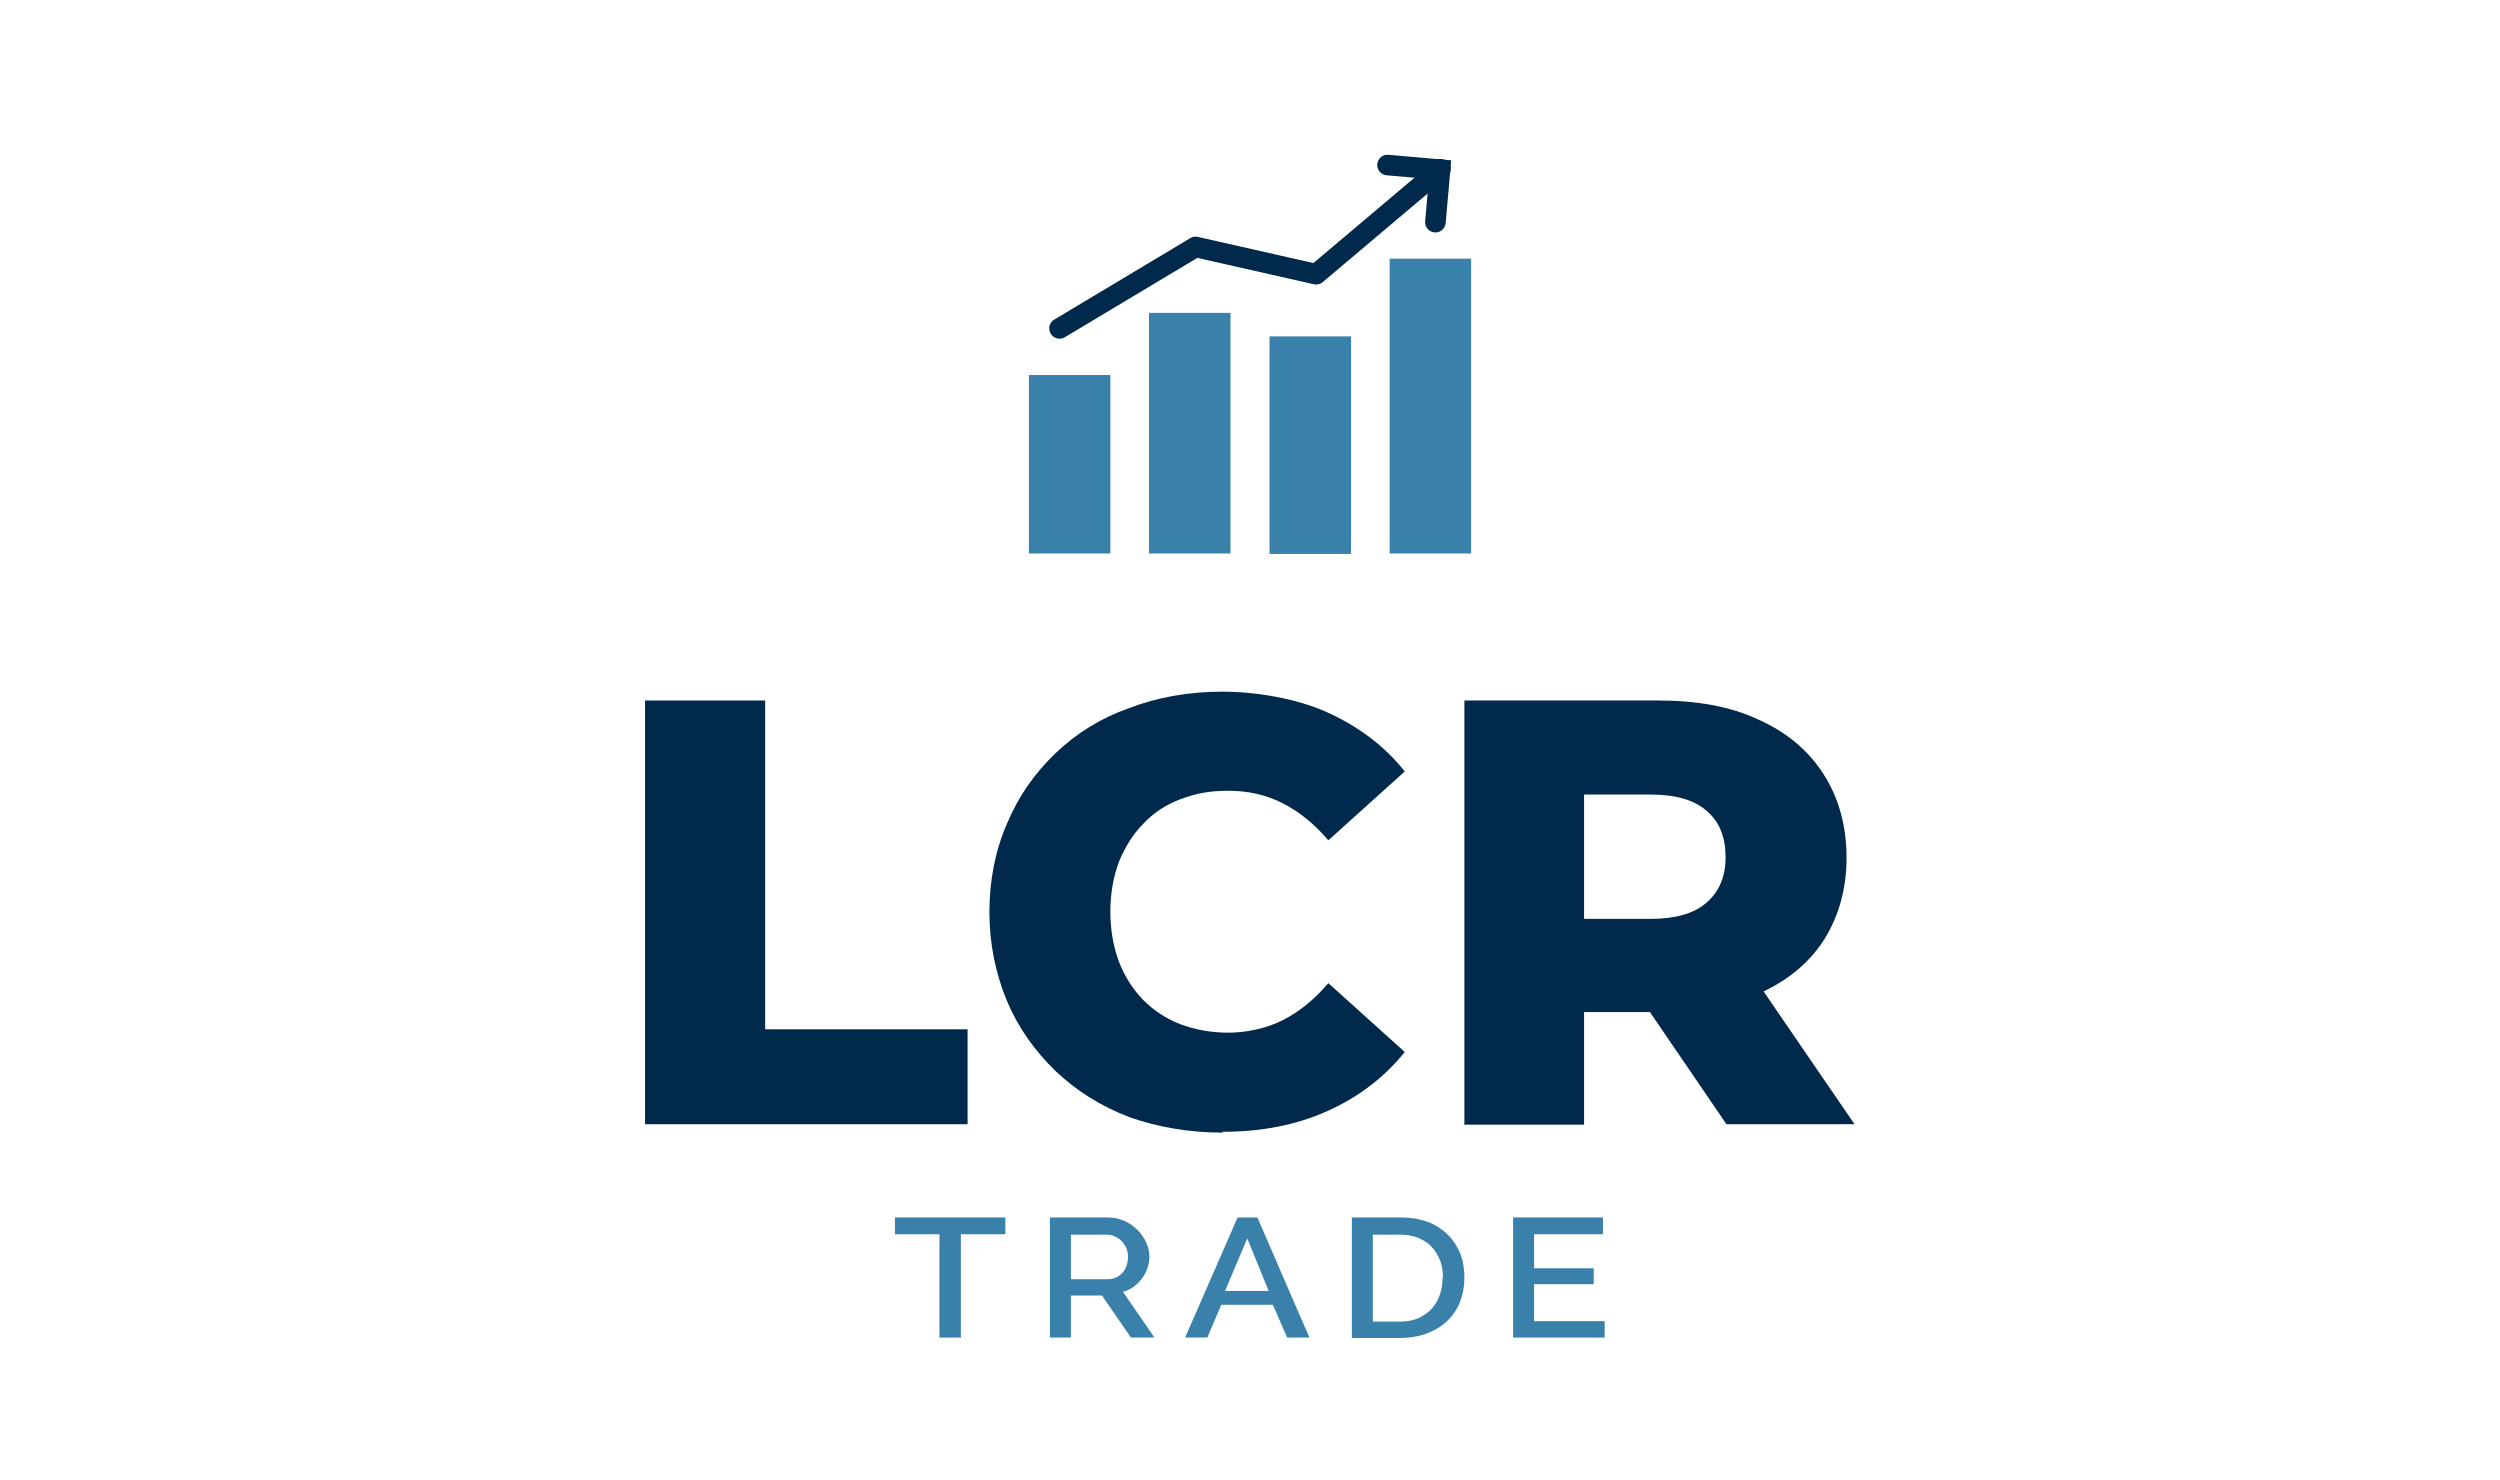
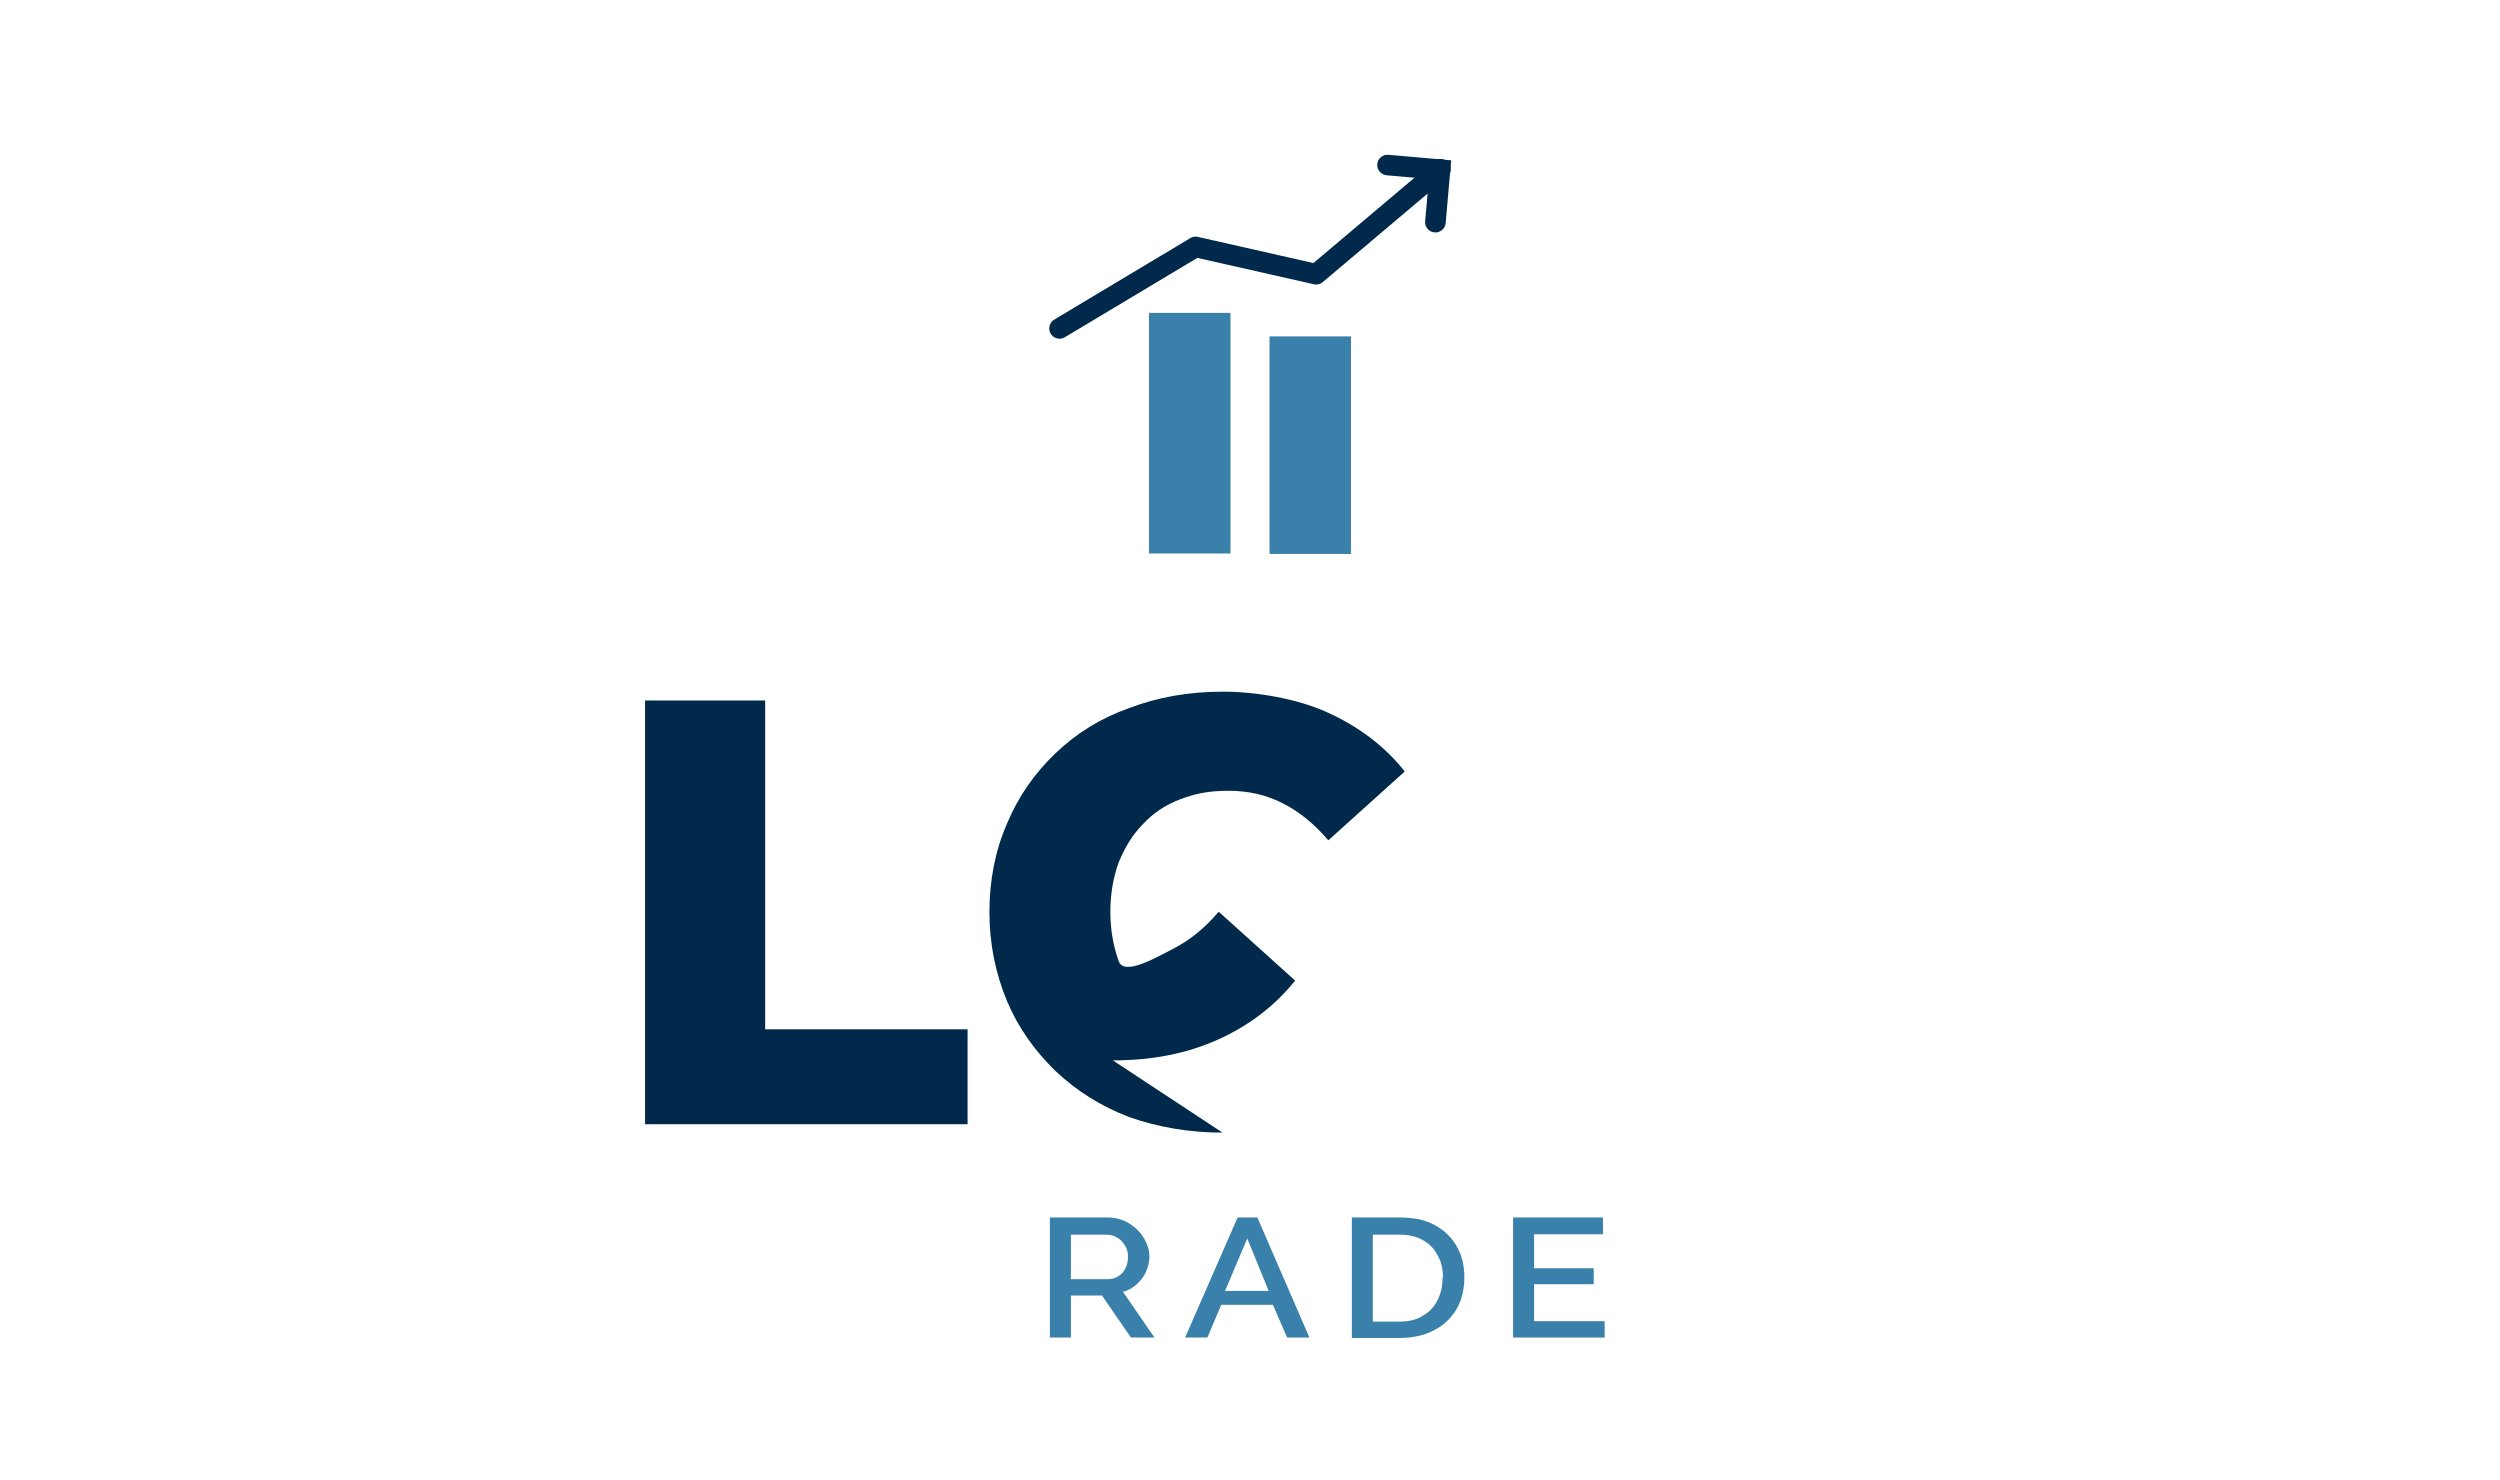
<svg xmlns="http://www.w3.org/2000/svg" version="1.1" viewBox="0 0 595.3 352.4">
  <defs>
    <style>
      .cls-1 {
        stroke-miterlimit: 9.2;
      }

      .cls-1, .cls-2 {
        fill: none;
        stroke: #00294b;
        stroke-linecap: round;
        stroke-width: 4.9px;
      }

      .cls-3 {
        fill: #3981aa;
      }

      .cls-2 {
        stroke-linejoin: round;
      }

      .cls-4 {
        fill: #00294b;
      }
    </style>
  </defs>
  <g>
    <g id="Layer_1">
      <g>
-         <rect class="cls-3" x="245" y="89.3" width="19.4" height="42.5" />
        <rect class="cls-3" x="273.6" y="74.5" width="19.4" height="57.3" />
        <rect class="cls-3" x="302.3" y="80.1" width="19.4" height="51.8" />
-         <rect class="cls-3" x="330.9" y="61.6" width="19.4" height="70.2" />
        <g>
          <path class="cls-1" d="M330.4,39.3l12.5,1.1-1.1,12.5" />
          <path class="cls-2" d="M252.3,78.2l32.4-19.4,28.7,6.5,29.6-25" />
        </g>
      </g>
      <g>
        <path class="cls-4" d="M153.6,267.7v-100.9h28.6v78.3h48.2v22.6h-76.7Z" />
-         <path class="cls-4" d="M291.1,269.7c-7.9,0-15.4-1.3-22.2-3.7-6.8-2.6-12.5-6.2-17.6-11-4.9-4.8-8.8-10.2-11.5-16.6-2.7-6.5-4.2-13.6-4.2-21.2s1.4-14.7,4.2-21.1c2.7-6.5,6.6-12,11.5-16.7,5-4.8,10.8-8.4,17.6-10.8,6.8-2.6,14.3-3.9,22.2-3.9s17.6,1.6,24.9,4.9,13.6,7.9,18.5,14.1l-18.2,16.4c-3.3-3.9-6.9-6.8-10.8-8.8-3.9-2-8.2-3-13-3s-7.9.7-11.4,2c-3.5,1.3-6.5,3.3-8.9,5.9-2.5,2.5-4.3,5.5-5.8,9.1-1.3,3.6-2,7.5-2,11.8s.7,8.2,2,11.8c1.4,3.6,3.3,6.6,5.8,9.2,2.5,2.5,5.5,4.5,8.9,5.8,3.5,1.3,7.2,2,11.4,2s9.1-1,13-3c3.9-2,7.5-4.9,10.8-8.8l18.2,16.4c-4.9,6.1-11.1,10.8-18.5,14.1-7.4,3.3-15.6,4.9-24.9,4.9Z" />
-         <path class="cls-4" d="M348.7,267.7v-100.9h46.1c9.2,0,17.2,1.4,23.8,4.5,6.8,3,12,7.4,15.6,13,3.6,5.6,5.5,12.3,5.5,19.9s-1.9,14.1-5.5,19.8c-3.6,5.5-8.8,9.7-15.6,12.7-6.6,2.9-14.6,4.3-23.8,4.3h-30.3l12.7-12v38.8h-28.6ZM411.1,267.7l-25.1-36.8h30.4l25.2,36.8h-30.6ZM377.2,231.9l-12.7-13.1h28.6c5.9,0,10.4-1.3,13.3-3.9,3-2.6,4.5-6.2,4.5-10.8s-1.4-8.4-4.5-11c-2.9-2.6-7.4-3.9-13.3-3.9h-28.6l12.7-13.1v55.8Z" />
+         <path class="cls-4" d="M291.1,269.7c-7.9,0-15.4-1.3-22.2-3.7-6.8-2.6-12.5-6.2-17.6-11-4.9-4.8-8.8-10.2-11.5-16.6-2.7-6.5-4.2-13.6-4.2-21.2s1.4-14.7,4.2-21.1c2.7-6.5,6.6-12,11.5-16.7,5-4.8,10.8-8.4,17.6-10.8,6.8-2.6,14.3-3.9,22.2-3.9s17.6,1.6,24.9,4.9,13.6,7.9,18.5,14.1l-18.2,16.4c-3.3-3.9-6.9-6.8-10.8-8.8-3.9-2-8.2-3-13-3s-7.9.7-11.4,2c-3.5,1.3-6.5,3.3-8.9,5.9-2.5,2.5-4.3,5.5-5.8,9.1-1.3,3.6-2,7.5-2,11.8s.7,8.2,2,11.8s9.1-1,13-3c3.9-2,7.5-4.9,10.8-8.8l18.2,16.4c-4.9,6.1-11.1,10.8-18.5,14.1-7.4,3.3-15.6,4.9-24.9,4.9Z" />
      </g>
      <g>
-         <path class="cls-3" d="M239.4,293.9h-10.6v24.6h-5.1v-24.6h-10.6v-4h26.3v4Z" />
        <path class="cls-3" d="M250,318.5v-28.6h13.8c1.4,0,2.7.3,3.9.8s2.2,1.3,3.1,2.1c.9.9,1.6,1.9,2.1,3,.5,1.1.8,2.2.8,3.4s-.3,2.5-.8,3.6c-.5,1.2-1.3,2.1-2.2,3-.9.8-2,1.5-3.3,1.8l7.5,10.9h-5.6l-6.9-10h-7.4v10h-5ZM255,304.6h8.8c.9,0,1.7-.2,2.5-.7s1.3-1.1,1.7-1.9c.4-.8.6-1.7.6-2.7s-.2-1.9-.7-2.7c-.5-.8-1.1-1.5-1.9-1.9-.8-.5-1.6-.7-2.5-.7h-8.5v10.7Z" />
        <path class="cls-3" d="M294.6,289.9h4.8l12.4,28.6h-5.3l-3.4-7.8h-12.3l-3.3,7.8h-5.3l12.5-28.6ZM302.1,307.4l-5.1-12.5-5.3,12.5h10.4Z" />
        <path class="cls-3" d="M321.9,318.5v-28.6h11.3c3.5,0,6.3.6,8.6,1.9,2.3,1.3,4,3,5.2,5.2,1.2,2.1,1.7,4.6,1.7,7.2s-.6,5.4-1.9,7.6c-1.3,2.1-3,3.8-5.4,5-2.3,1.2-5.1,1.8-8.2,1.8h-11.3ZM343.6,304.2c0-2-.4-3.8-1.3-5.3-.8-1.6-2-2.8-3.5-3.6-1.5-.9-3.4-1.3-5.6-1.3h-6.3v20.7h6.3c2.2,0,4.1-.4,5.6-1.4,1.6-.9,2.7-2.1,3.5-3.7.8-1.6,1.2-3.3,1.2-5.3Z" />
        <path class="cls-3" d="M382.1,314.5v4h-21.8v-28.6h21.4v4h-16.4v8.1h14.2v3.8h-14.2v8.8h16.8Z" />
      </g>
    </g>
  </g>
</svg>